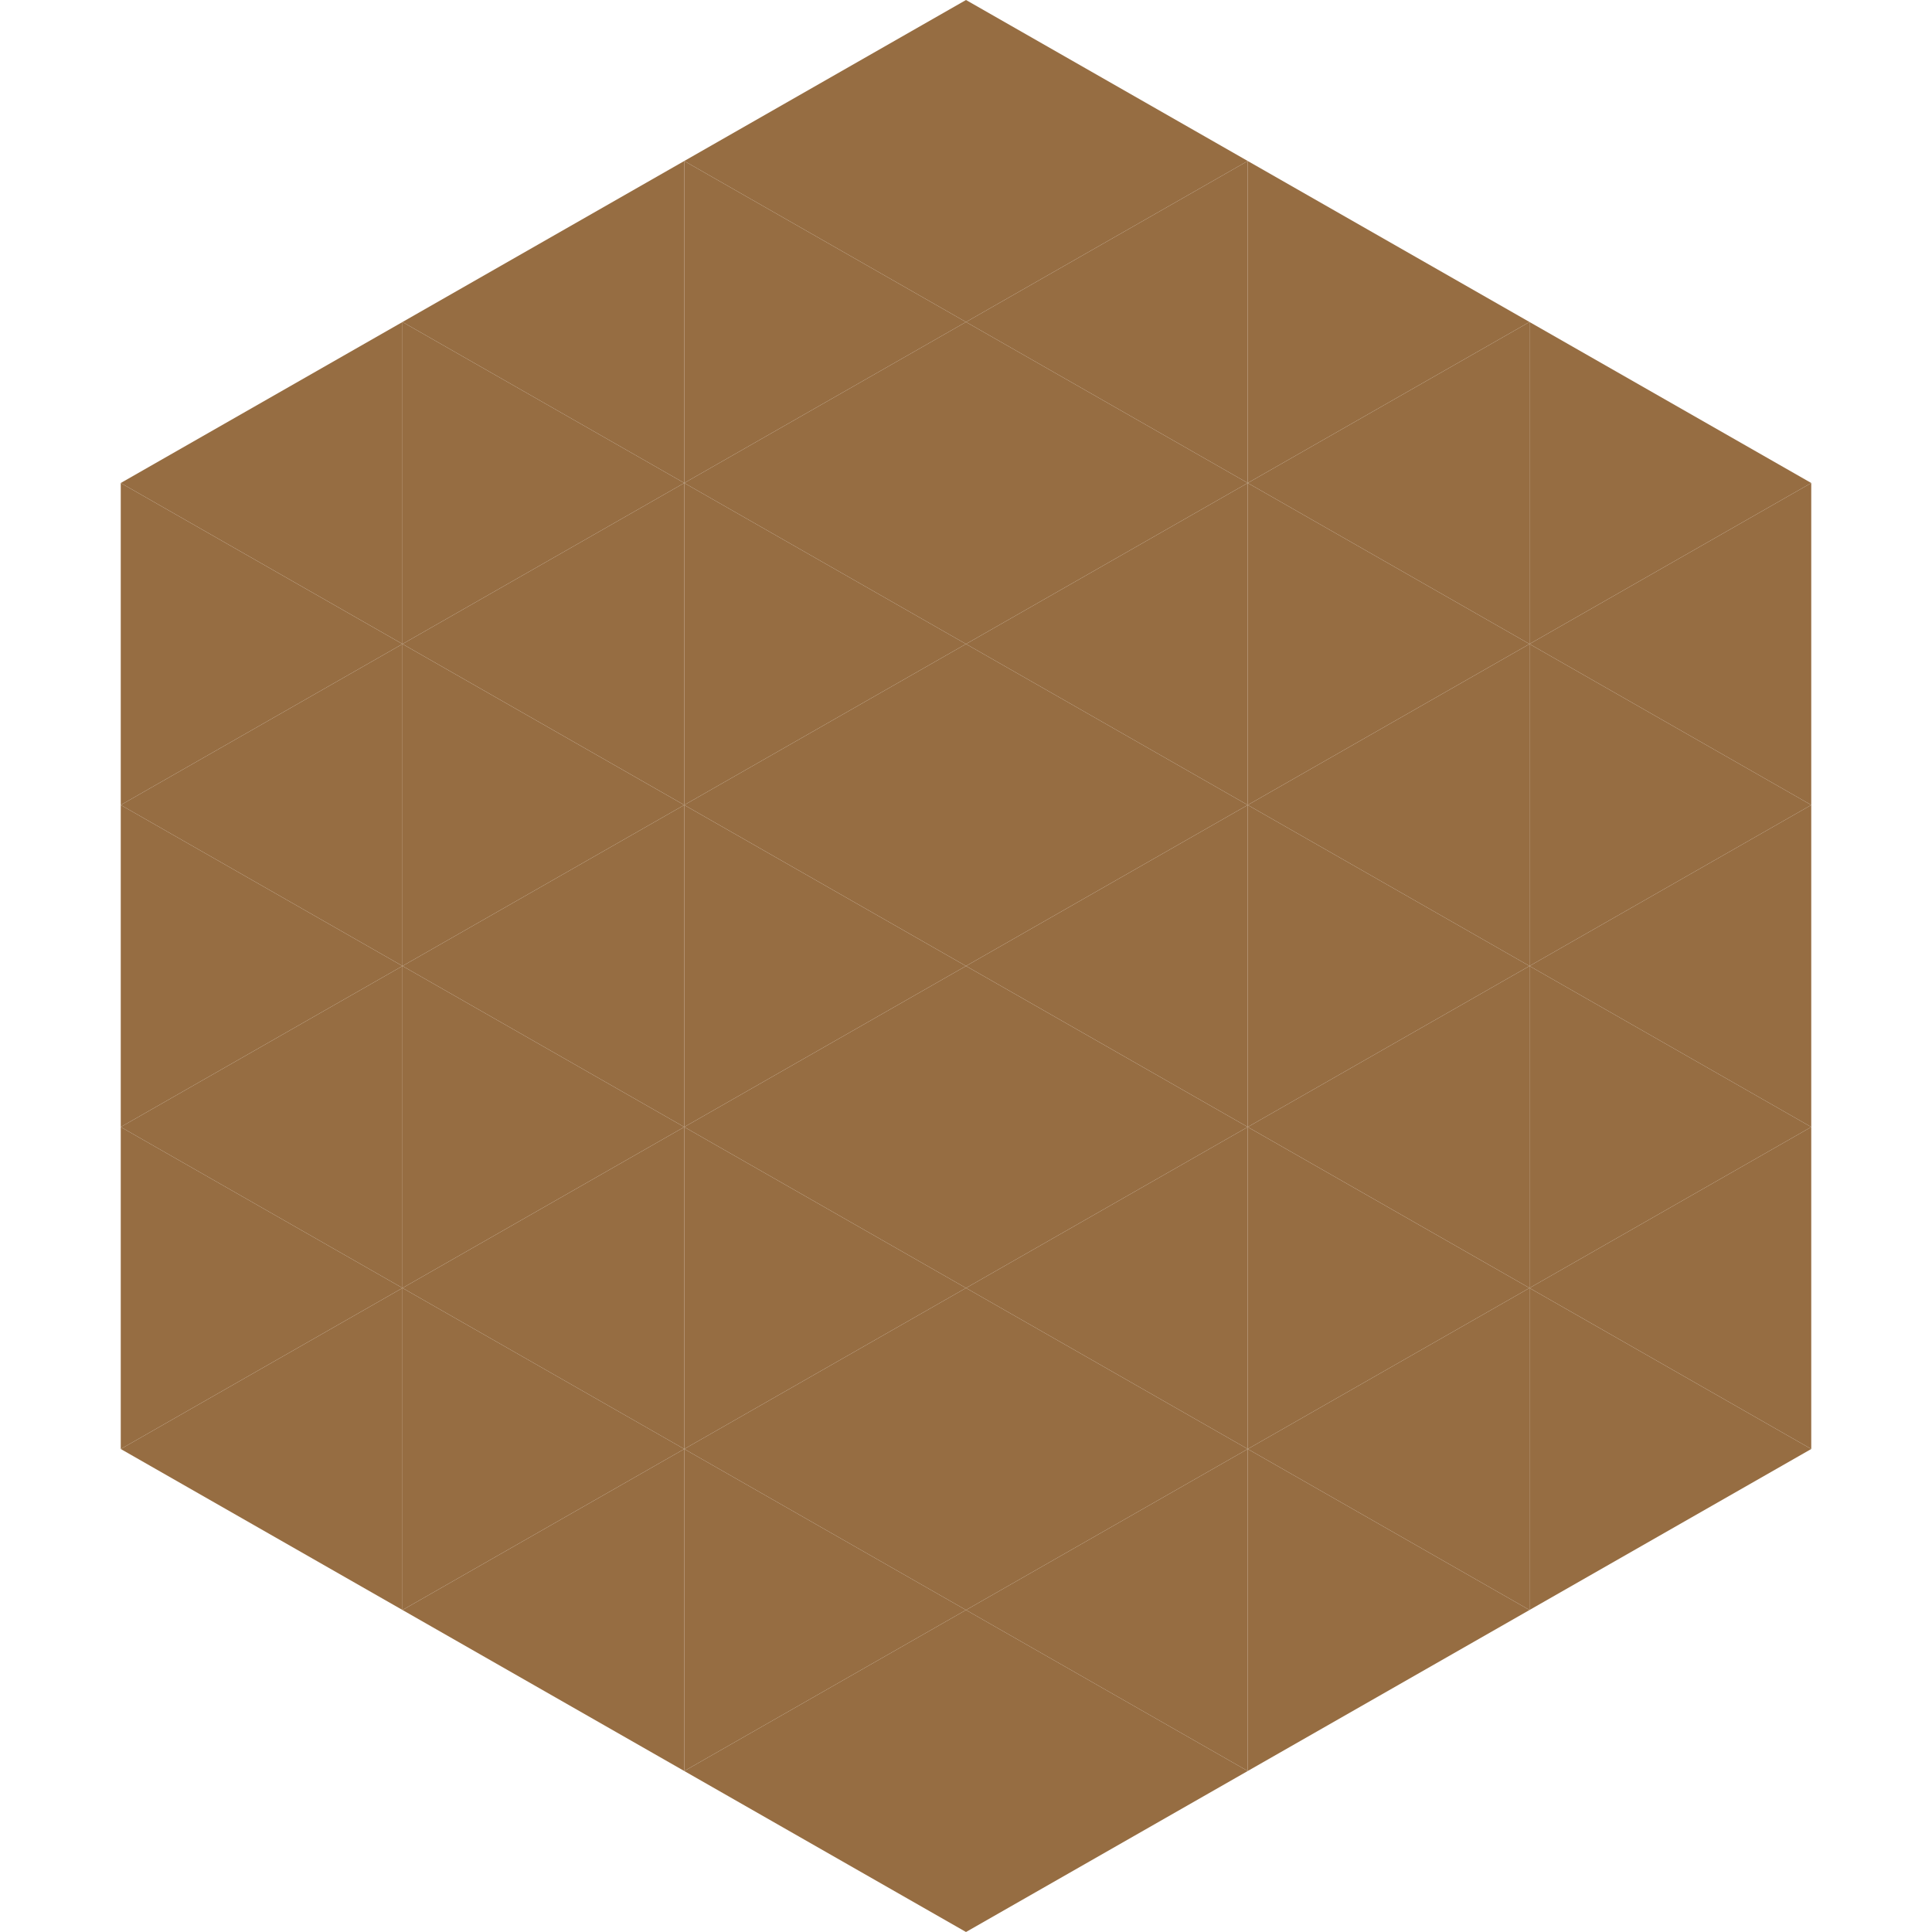
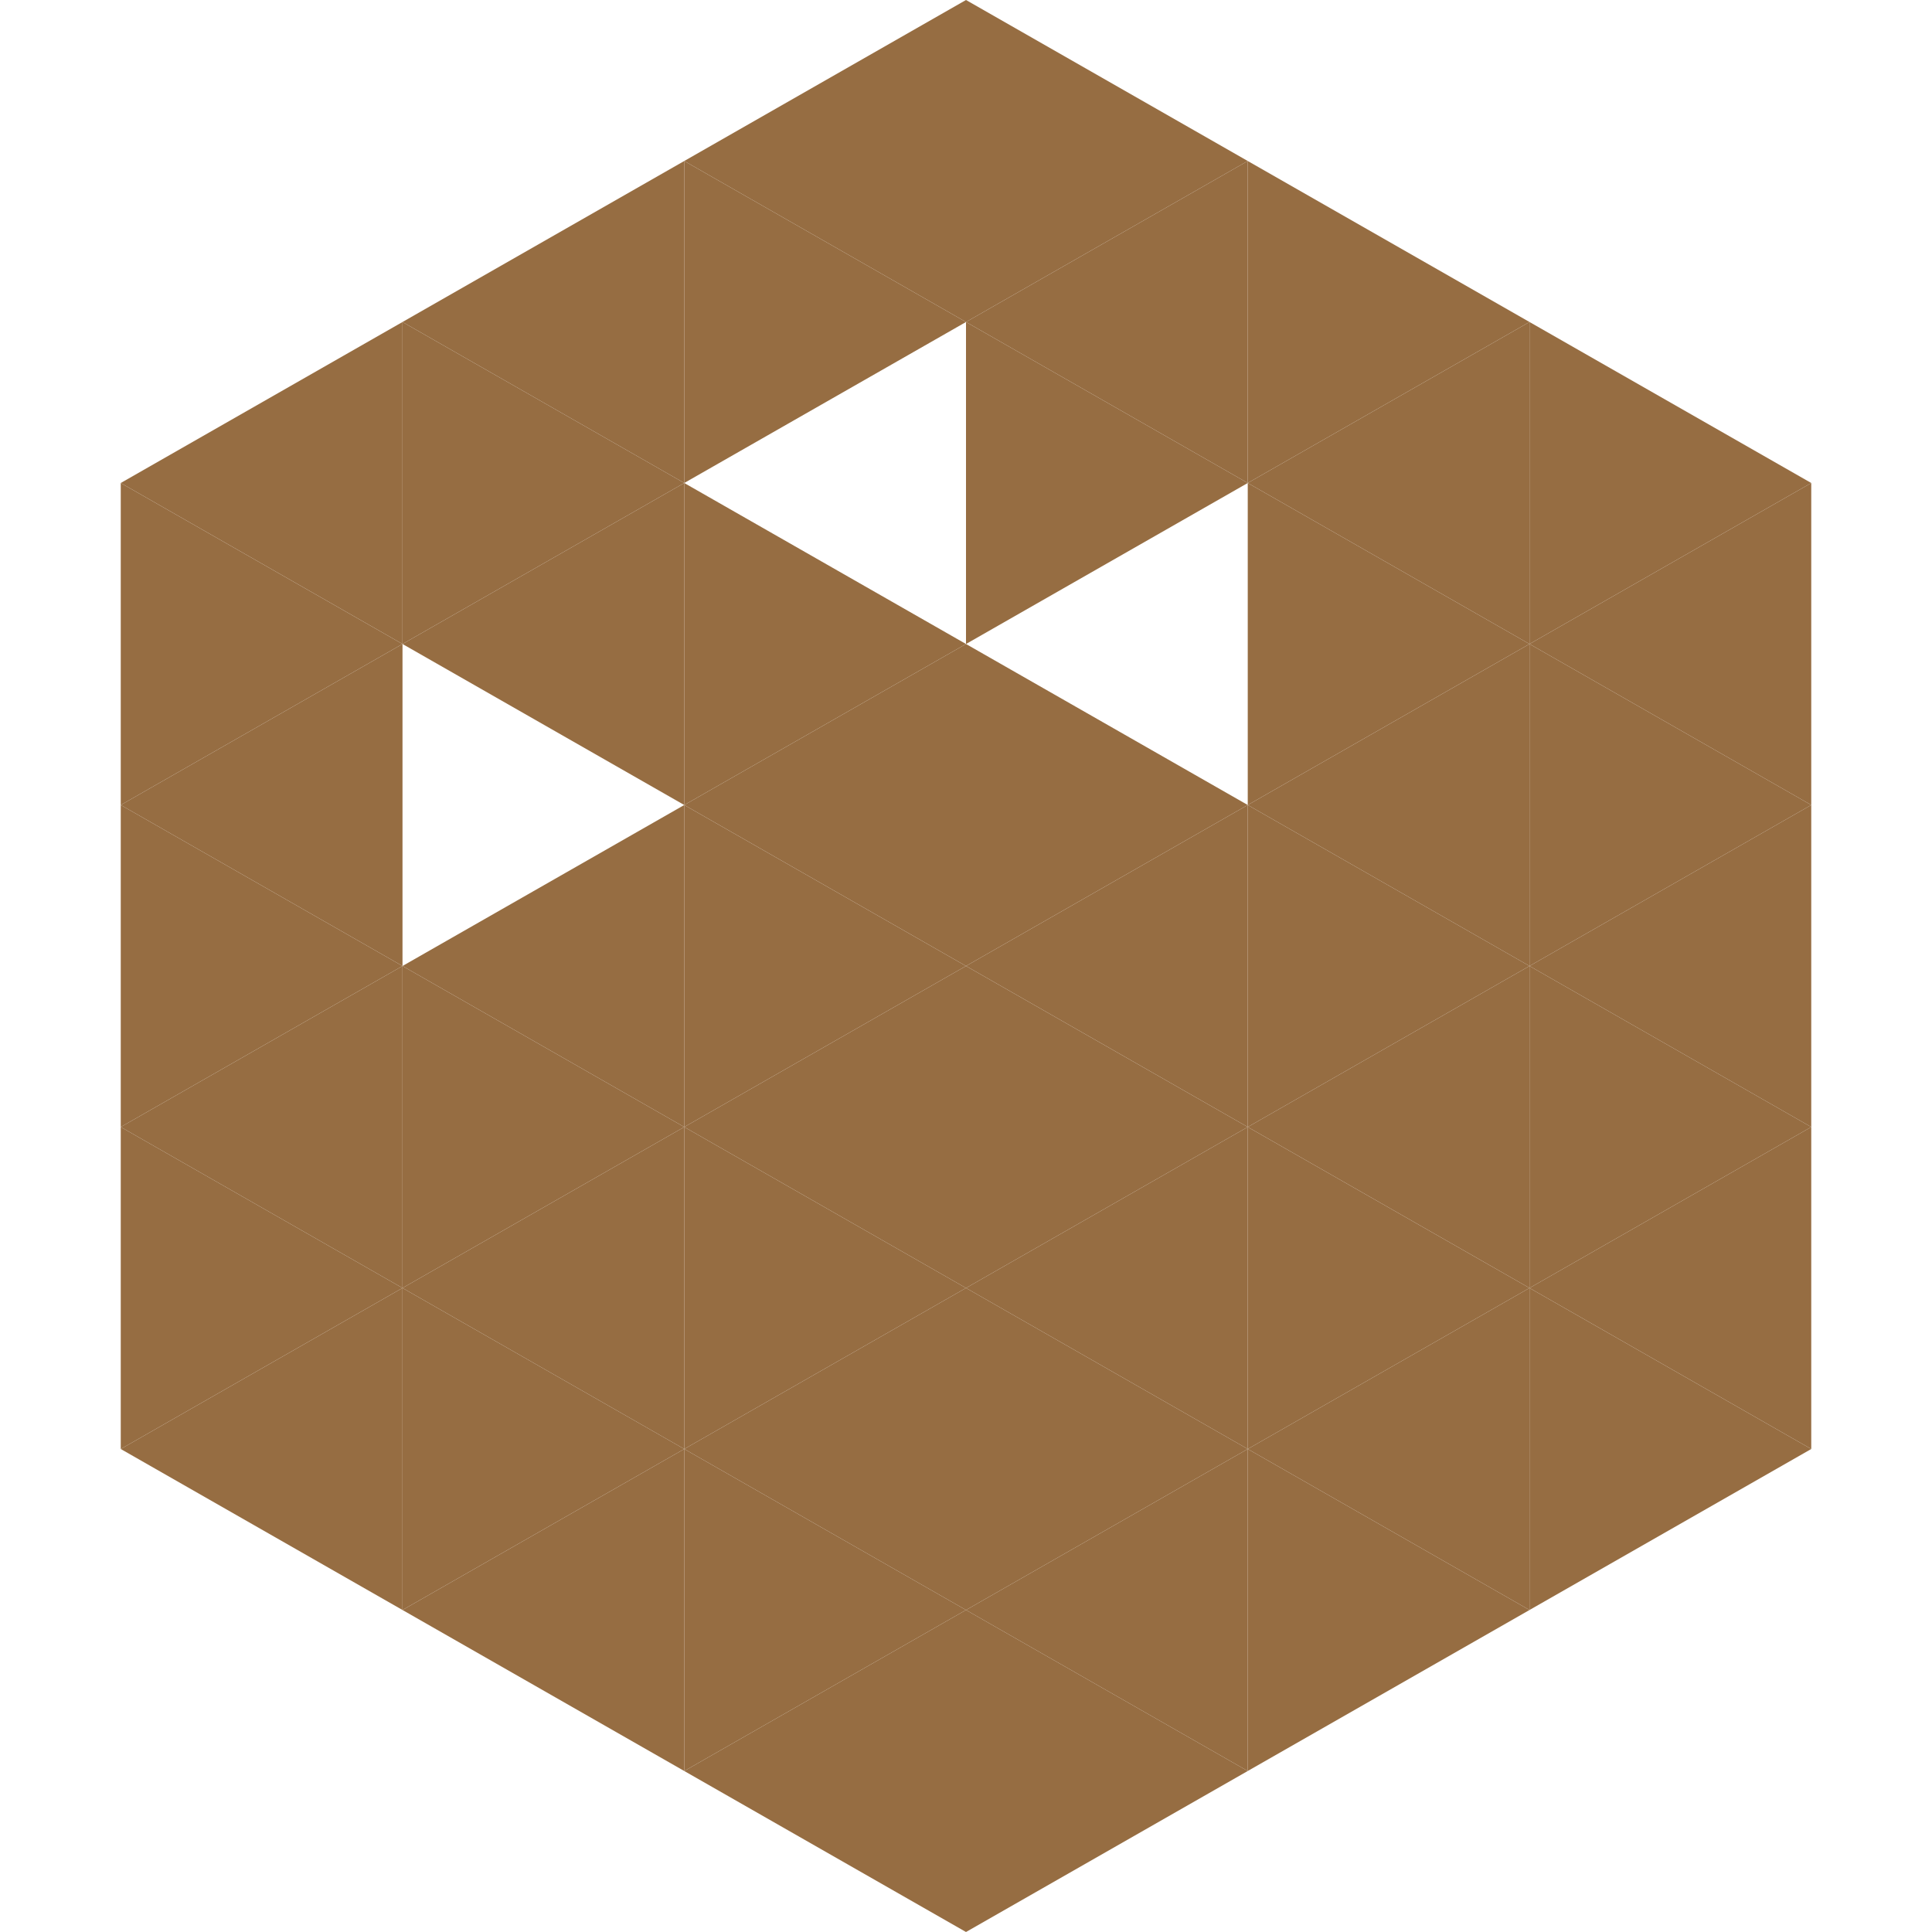
<svg xmlns="http://www.w3.org/2000/svg" width="240" height="240">
  <polygon points="50,40 15,60 50,80" style="fill:rgb(150,109,66)" />
  <polygon points="190,40 225,60 190,80" style="fill:rgb(150,109,66)" />
  <polygon points="15,60 50,80 15,100" style="fill:rgb(150,109,66)" />
  <polygon points="225,60 190,80 225,100" style="fill:rgb(150,109,66)" />
  <polygon points="50,80 15,100 50,120" style="fill:rgb(150,109,66)" />
  <polygon points="190,80 225,100 190,120" style="fill:rgb(150,109,66)" />
  <polygon points="15,100 50,120 15,140" style="fill:rgb(150,109,66)" />
  <polygon points="225,100 190,120 225,140" style="fill:rgb(150,109,66)" />
  <polygon points="50,120 15,140 50,160" style="fill:rgb(150,109,66)" />
  <polygon points="190,120 225,140 190,160" style="fill:rgb(150,109,66)" />
  <polygon points="15,140 50,160 15,180" style="fill:rgb(150,109,66)" />
  <polygon points="225,140 190,160 225,180" style="fill:rgb(150,109,66)" />
  <polygon points="50,160 15,180 50,200" style="fill:rgb(150,109,66)" />
  <polygon points="190,160 225,180 190,200" style="fill:rgb(150,109,66)" />
  <polygon points="15,180 50,200 15,220" style="fill:rgb(255,255,255); fill-opacity:0" />
  <polygon points="225,180 190,200 225,220" style="fill:rgb(255,255,255); fill-opacity:0" />
  <polygon points="50,0 85,20 50,40" style="fill:rgb(255,255,255); fill-opacity:0" />
  <polygon points="190,0 155,20 190,40" style="fill:rgb(255,255,255); fill-opacity:0" />
  <polygon points="85,20 50,40 85,60" style="fill:rgb(150,109,66)" />
  <polygon points="155,20 190,40 155,60" style="fill:rgb(150,109,66)" />
  <polygon points="50,40 85,60 50,80" style="fill:rgb(150,109,66)" />
  <polygon points="190,40 155,60 190,80" style="fill:rgb(150,109,66)" />
  <polygon points="85,60 50,80 85,100" style="fill:rgb(150,109,66)" />
  <polygon points="155,60 190,80 155,100" style="fill:rgb(150,109,66)" />
-   <polygon points="50,80 85,100 50,120" style="fill:rgb(150,109,66)" />
  <polygon points="190,80 155,100 190,120" style="fill:rgb(150,109,66)" />
  <polygon points="85,100 50,120 85,140" style="fill:rgb(150,109,66)" />
  <polygon points="155,100 190,120 155,140" style="fill:rgb(150,109,66)" />
  <polygon points="50,120 85,140 50,160" style="fill:rgb(150,109,66)" />
  <polygon points="190,120 155,140 190,160" style="fill:rgb(150,109,66)" />
  <polygon points="85,140 50,160 85,180" style="fill:rgb(150,109,66)" />
  <polygon points="155,140 190,160 155,180" style="fill:rgb(150,109,66)" />
  <polygon points="50,160 85,180 50,200" style="fill:rgb(150,109,66)" />
  <polygon points="190,160 155,180 190,200" style="fill:rgb(150,109,66)" />
  <polygon points="85,180 50,200 85,220" style="fill:rgb(150,109,66)" />
  <polygon points="155,180 190,200 155,220" style="fill:rgb(150,109,66)" />
  <polygon points="120,0 85,20 120,40" style="fill:rgb(150,109,66)" />
  <polygon points="120,0 155,20 120,40" style="fill:rgb(150,109,66)" />
  <polygon points="85,20 120,40 85,60" style="fill:rgb(150,109,66)" />
  <polygon points="155,20 120,40 155,60" style="fill:rgb(150,109,66)" />
-   <polygon points="120,40 85,60 120,80" style="fill:rgb(150,109,66)" />
  <polygon points="120,40 155,60 120,80" style="fill:rgb(150,109,66)" />
  <polygon points="85,60 120,80 85,100" style="fill:rgb(150,109,66)" />
-   <polygon points="155,60 120,80 155,100" style="fill:rgb(150,109,66)" />
  <polygon points="120,80 85,100 120,120" style="fill:rgb(150,109,66)" />
  <polygon points="120,80 155,100 120,120" style="fill:rgb(150,109,66)" />
  <polygon points="85,100 120,120 85,140" style="fill:rgb(150,109,66)" />
  <polygon points="155,100 120,120 155,140" style="fill:rgb(150,109,66)" />
  <polygon points="120,120 85,140 120,160" style="fill:rgb(150,109,66)" />
  <polygon points="120,120 155,140 120,160" style="fill:rgb(150,109,66)" />
  <polygon points="85,140 120,160 85,180" style="fill:rgb(150,109,66)" />
  <polygon points="155,140 120,160 155,180" style="fill:rgb(150,109,66)" />
  <polygon points="120,160 85,180 120,200" style="fill:rgb(150,109,66)" />
  <polygon points="120,160 155,180 120,200" style="fill:rgb(150,109,66)" />
  <polygon points="85,180 120,200 85,220" style="fill:rgb(150,109,66)" />
  <polygon points="155,180 120,200 155,220" style="fill:rgb(150,109,66)" />
  <polygon points="120,200 85,220 120,240" style="fill:rgb(150,109,66)" />
  <polygon points="120,200 155,220 120,240" style="fill:rgb(150,109,66)" />
  <polygon points="85,220 120,240 85,260" style="fill:rgb(255,255,255); fill-opacity:0" />
  <polygon points="155,220 120,240 155,260" style="fill:rgb(255,255,255); fill-opacity:0" />
</svg>